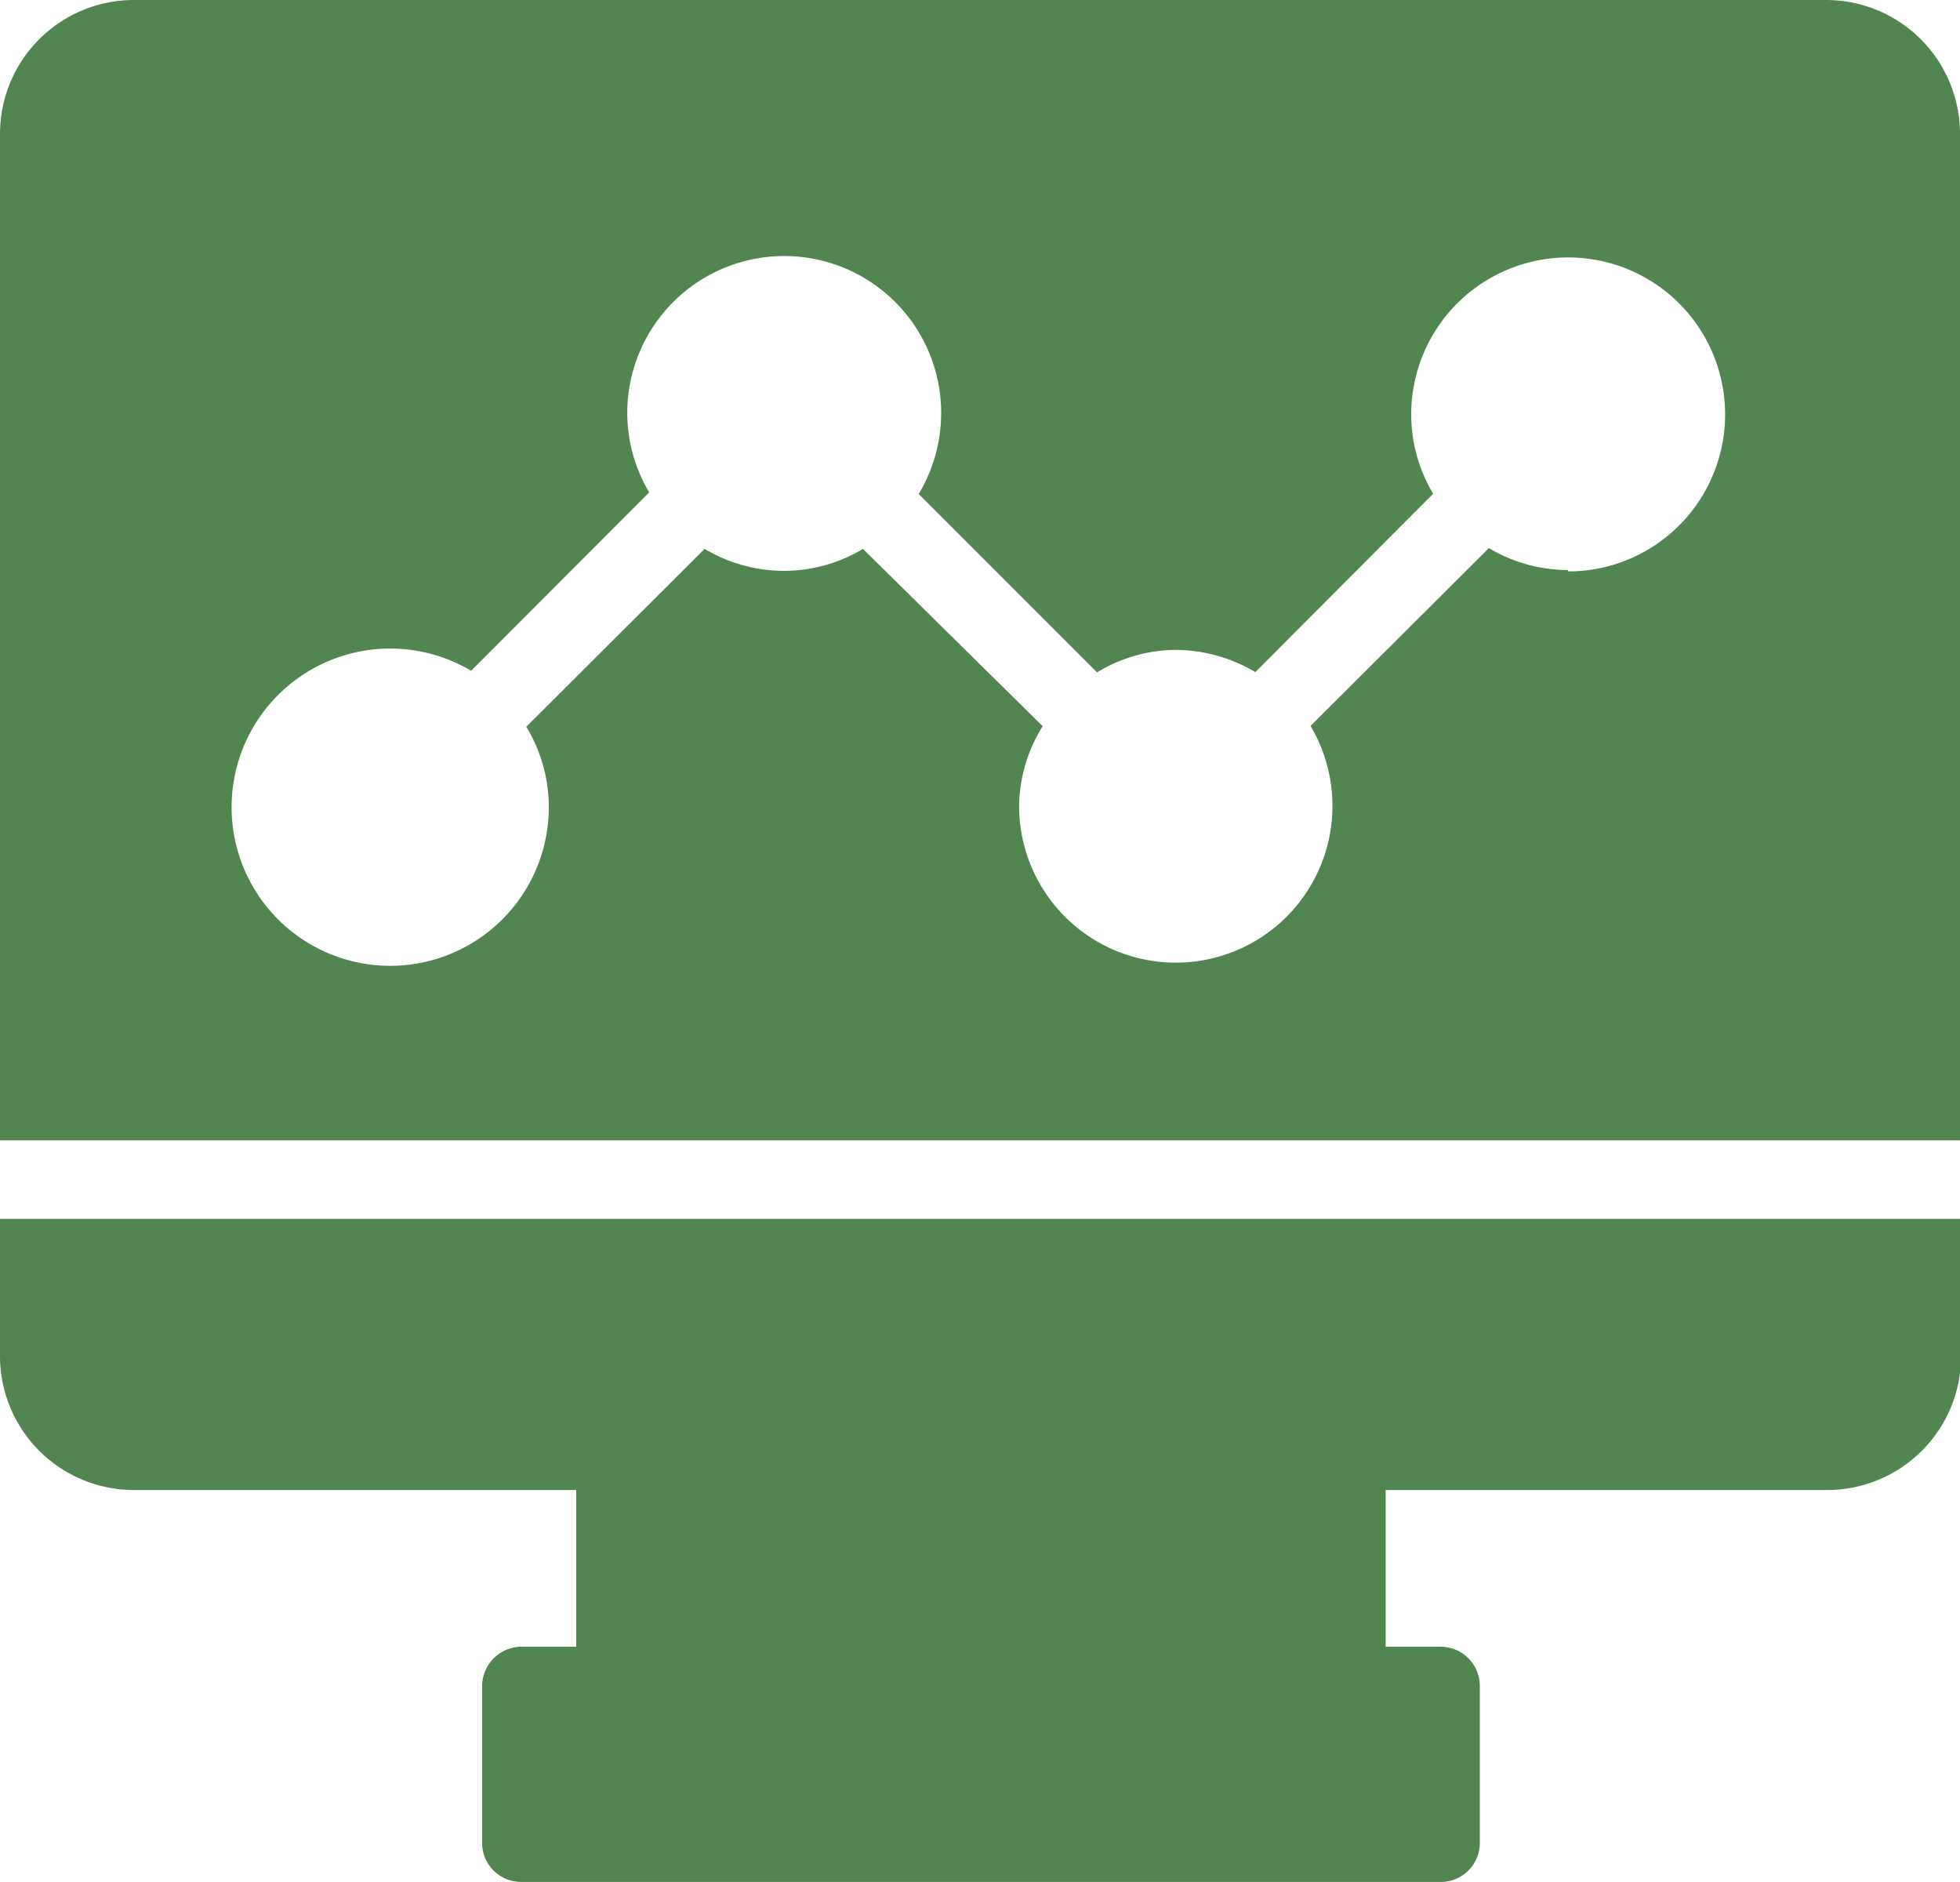
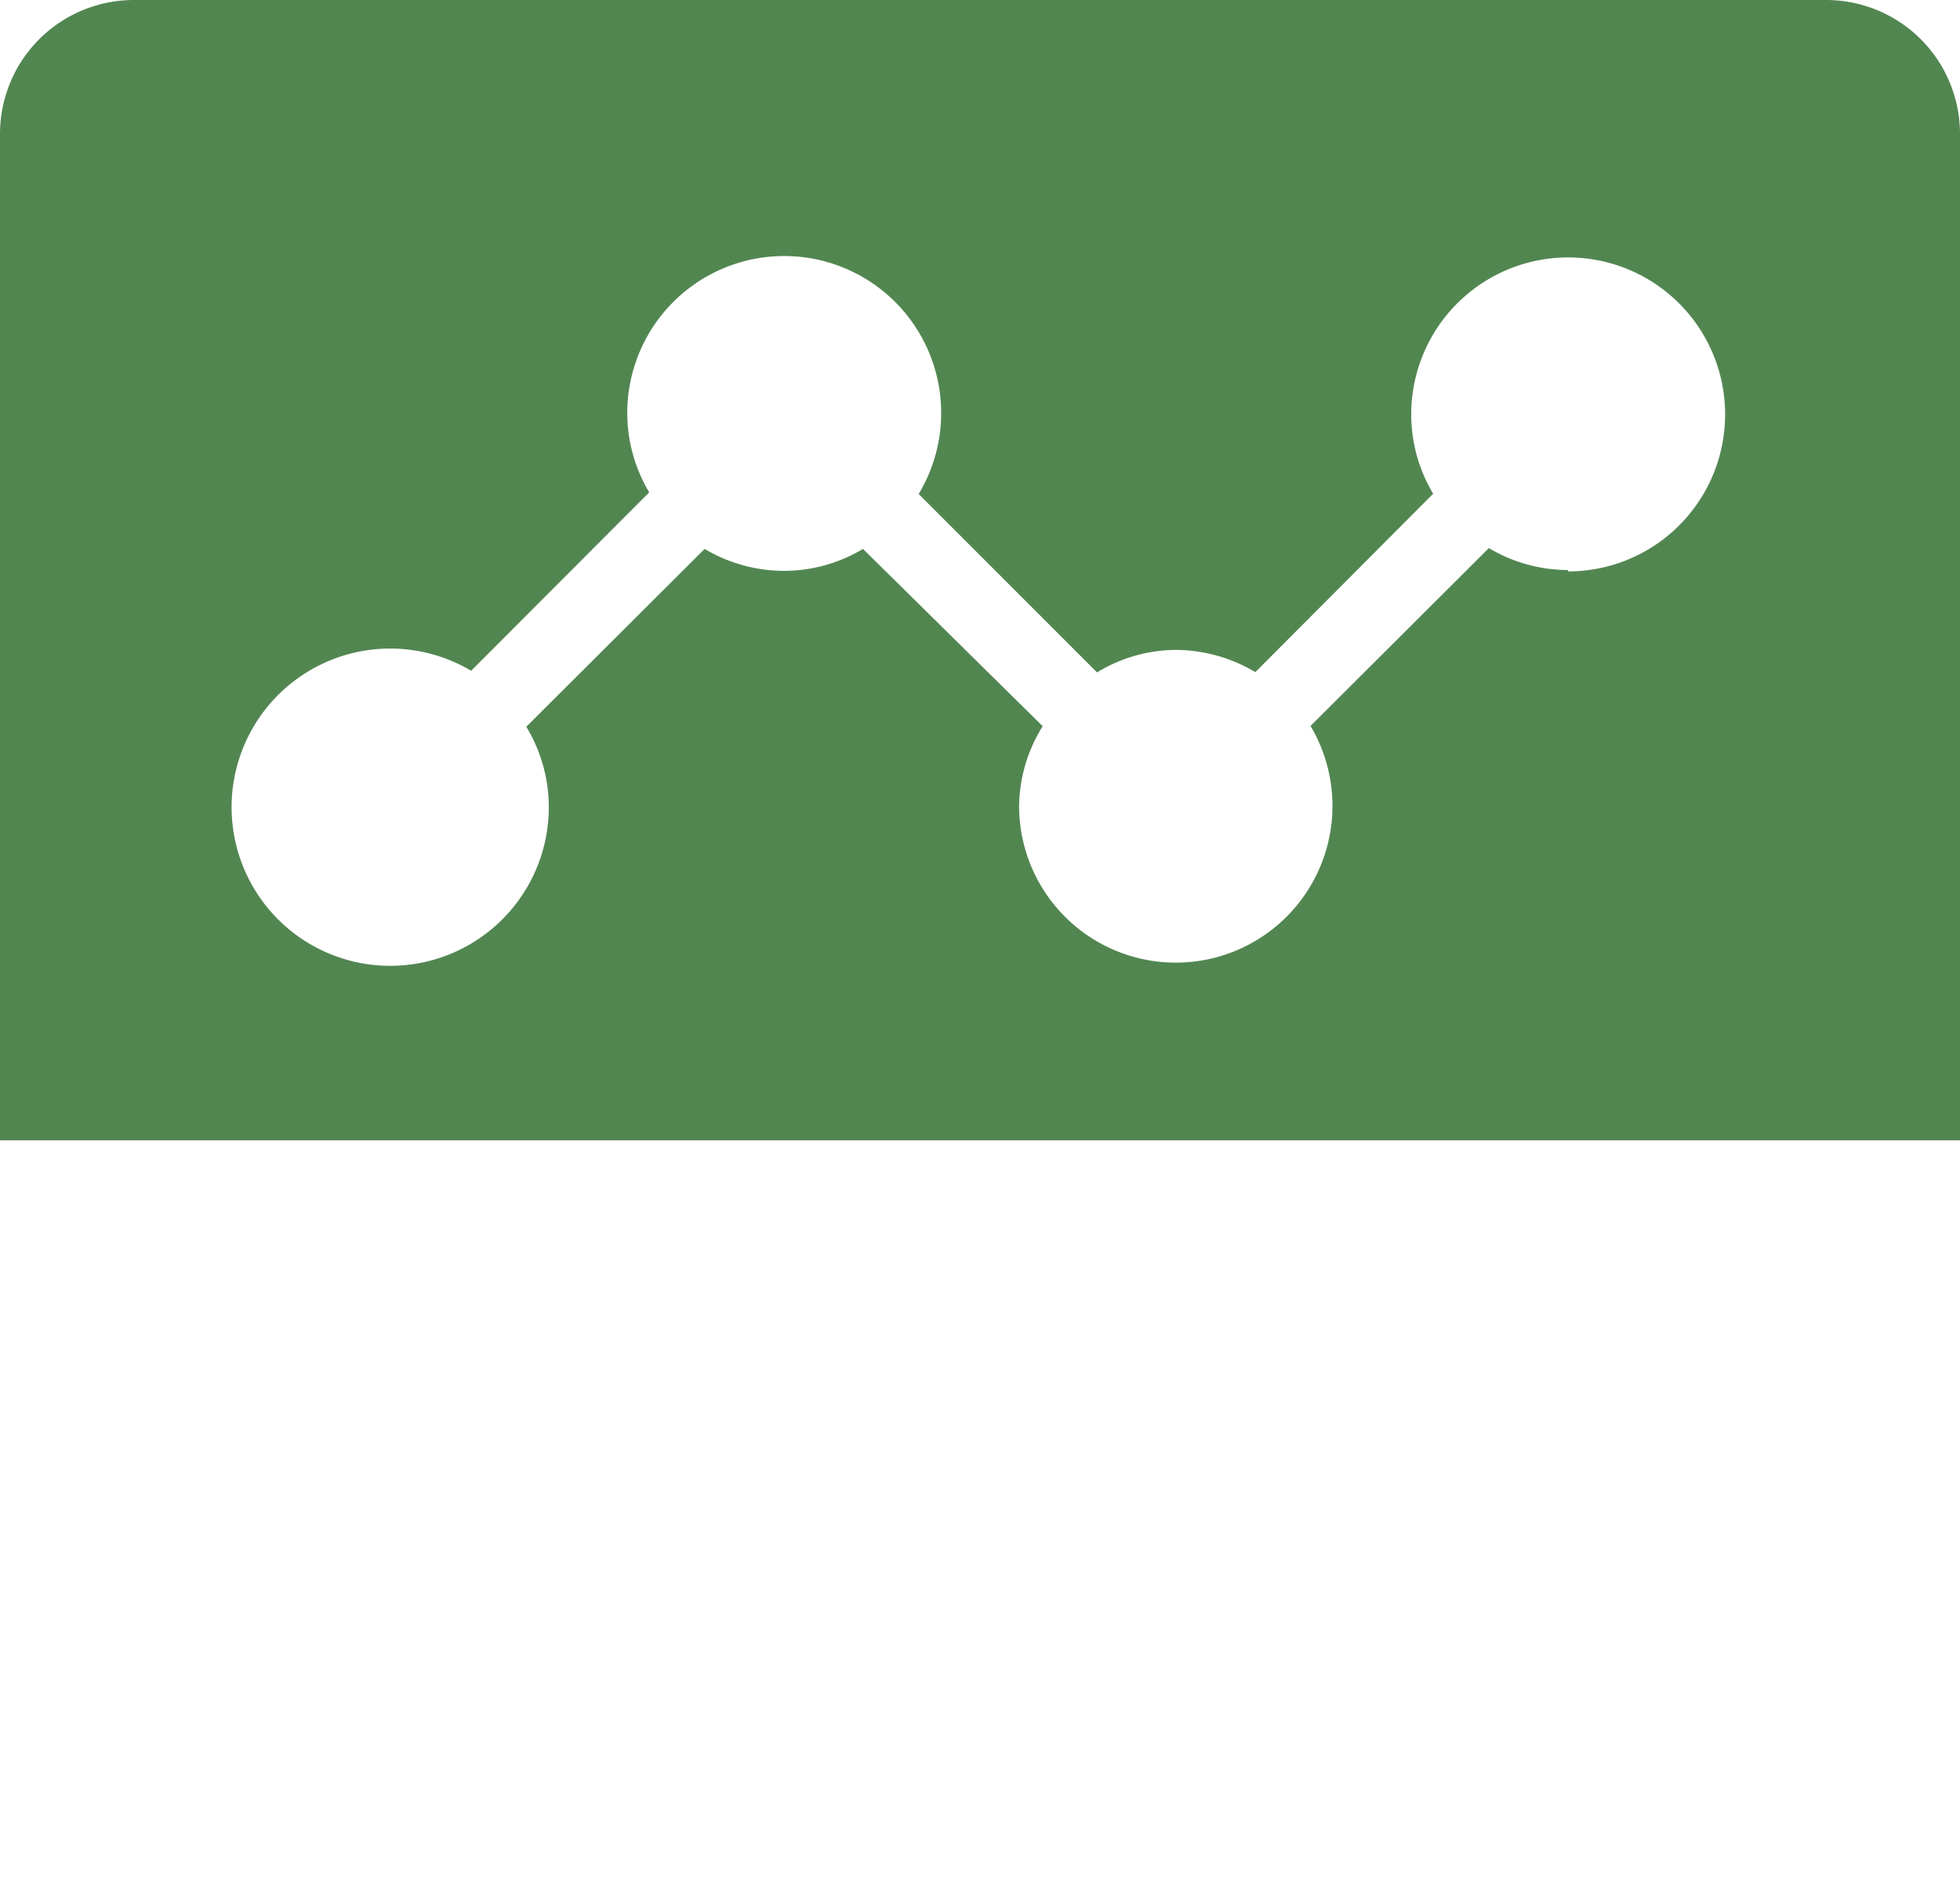
<svg xmlns="http://www.w3.org/2000/svg" viewBox="0 0 71.43 68.57">
  <defs>
    <style>.cls-1{fill:#528651;}</style>
  </defs>
  <g id="Layer_2" data-name="Layer 2">
    <g id="Layer_1-2" data-name="Layer 1">
      <path class="cls-1" d="M66.56,0H4.87A4.88,4.88,0,0,0,0,4.87V41.55H71.43V4.87A4.88,4.88,0,0,0,66.56,0ZM57.14,20.77a5.64,5.64,0,0,1-2.88-.8l-6.5,6.48a5.71,5.71,0,1,1-10.62,2.89A5.6,5.6,0,0,1,38,26.46L31.45,20a5.61,5.61,0,0,1-2.88.8,5.67,5.67,0,0,1-2.89-.8l-6.5,6.48A5.65,5.65,0,0,1,20,29.34a5.78,5.78,0,1,1-2.83-4.9l6.49-6.5a5.64,5.64,0,0,1-.8-2.88A5.72,5.72,0,1,1,33.48,18l6.5,6.5a5.56,5.56,0,0,1,2.88-.82,5.71,5.71,0,0,1,2.89.81l6.48-6.5a5.64,5.64,0,0,1-.8-2.88,5.72,5.72,0,1,1,5.72,5.71Z" />
-       <path class="cls-1" d="M0,49.41a4.88,4.88,0,0,0,4.87,4.88H21V60h-2a1.44,1.44,0,0,0-1.43,1.43v5.71a1.42,1.42,0,0,0,1.43,1.43H52.5a1.42,1.42,0,0,0,1.43-1.43V61.43A1.43,1.43,0,0,0,52.5,60h-2V54.29h16.1a4.88,4.88,0,0,0,4.87-4.88v-5H0Z" />
    </g>
  </g>
</svg>